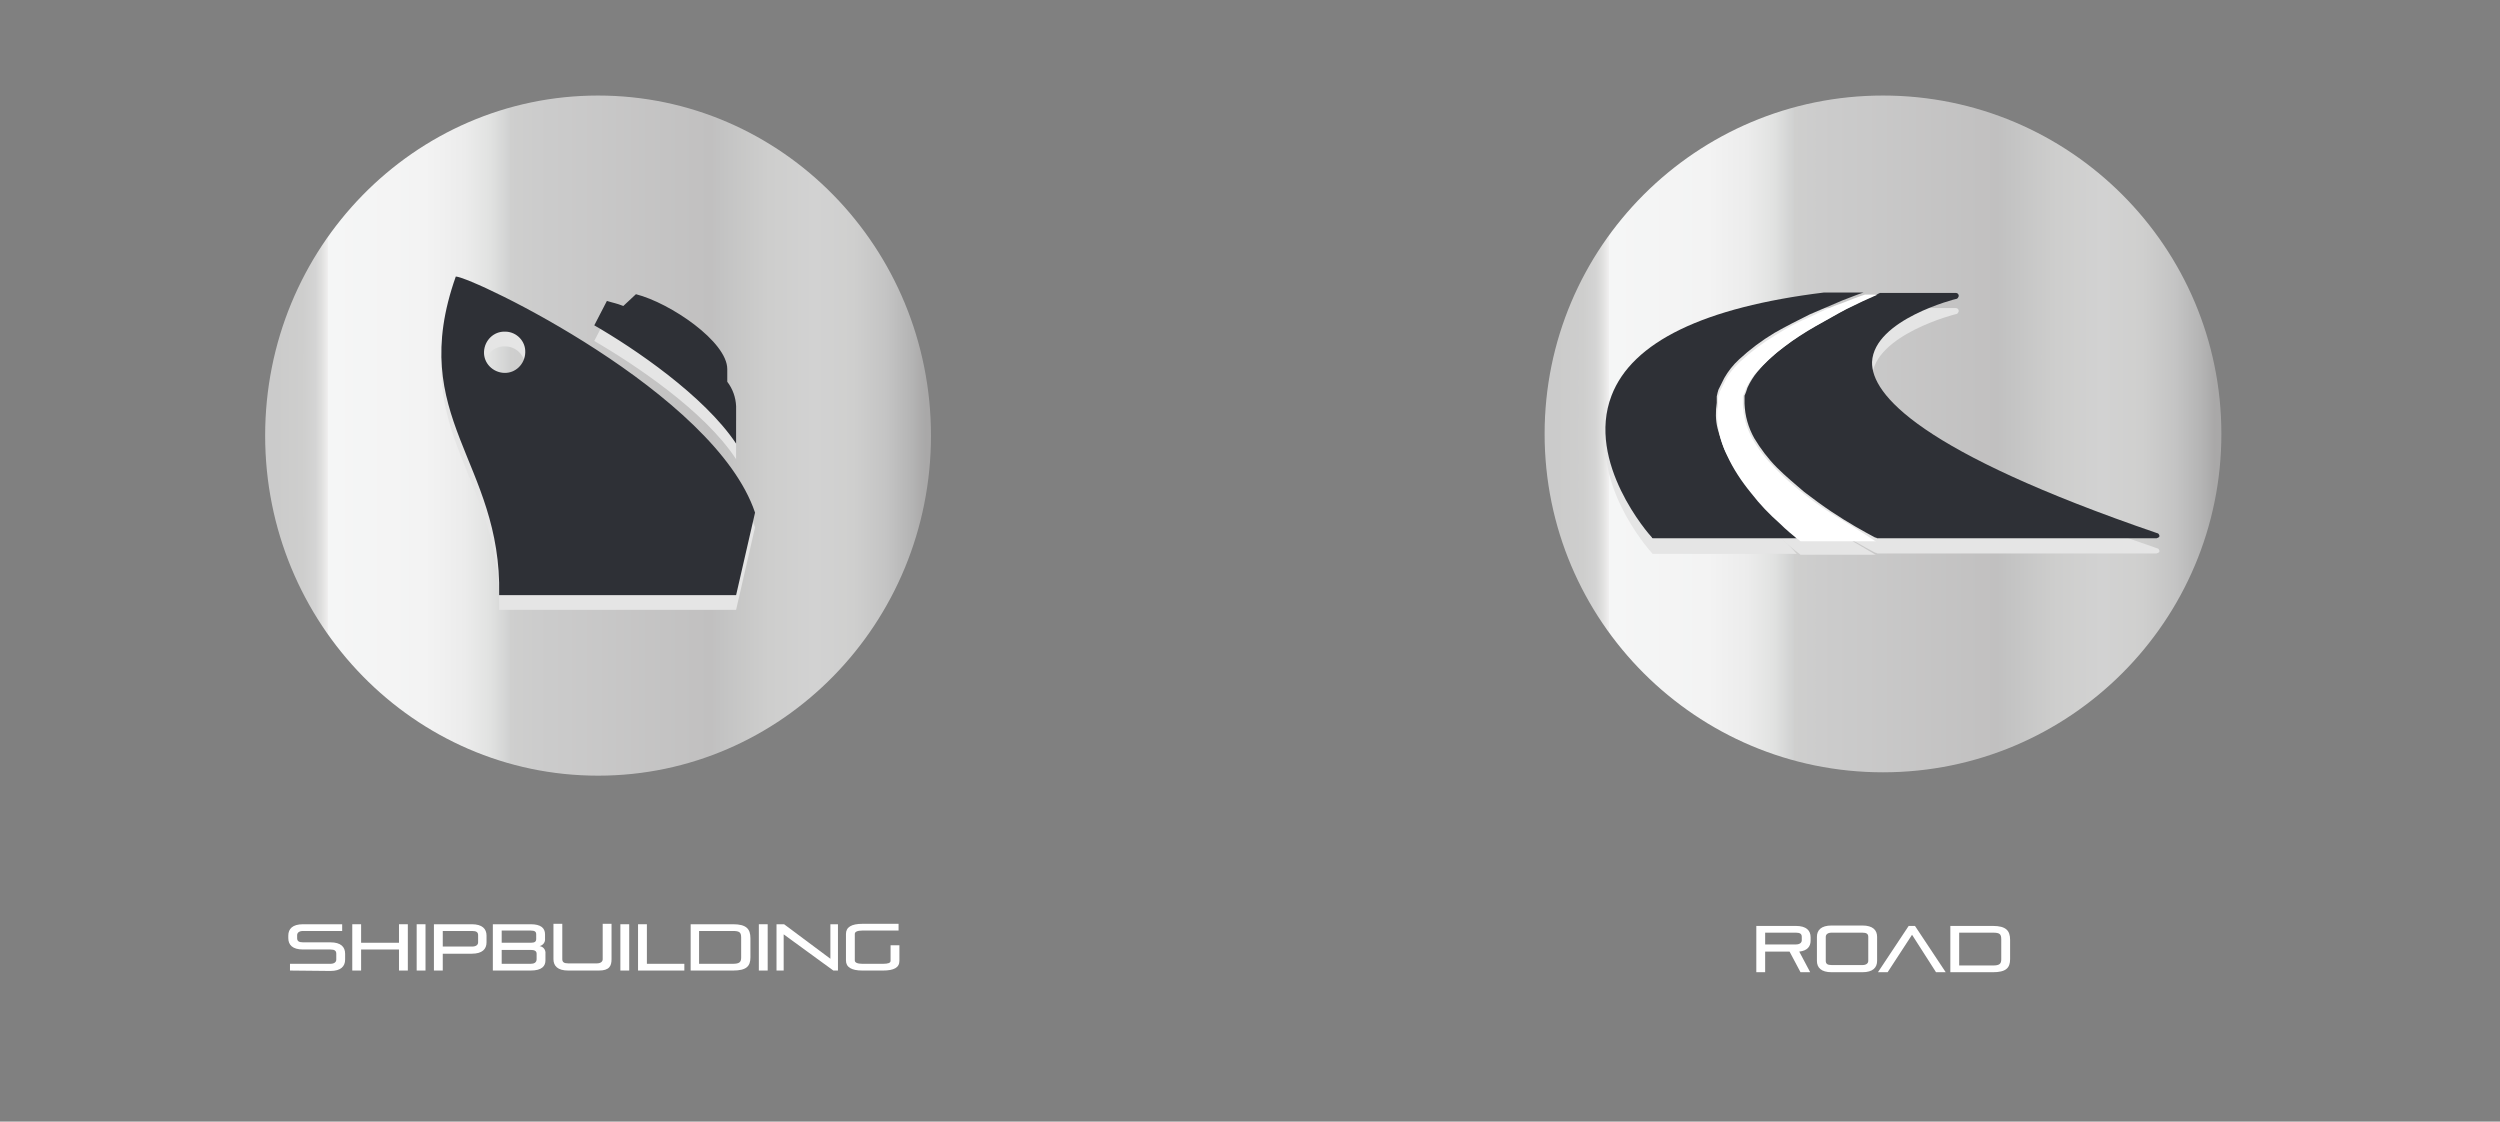
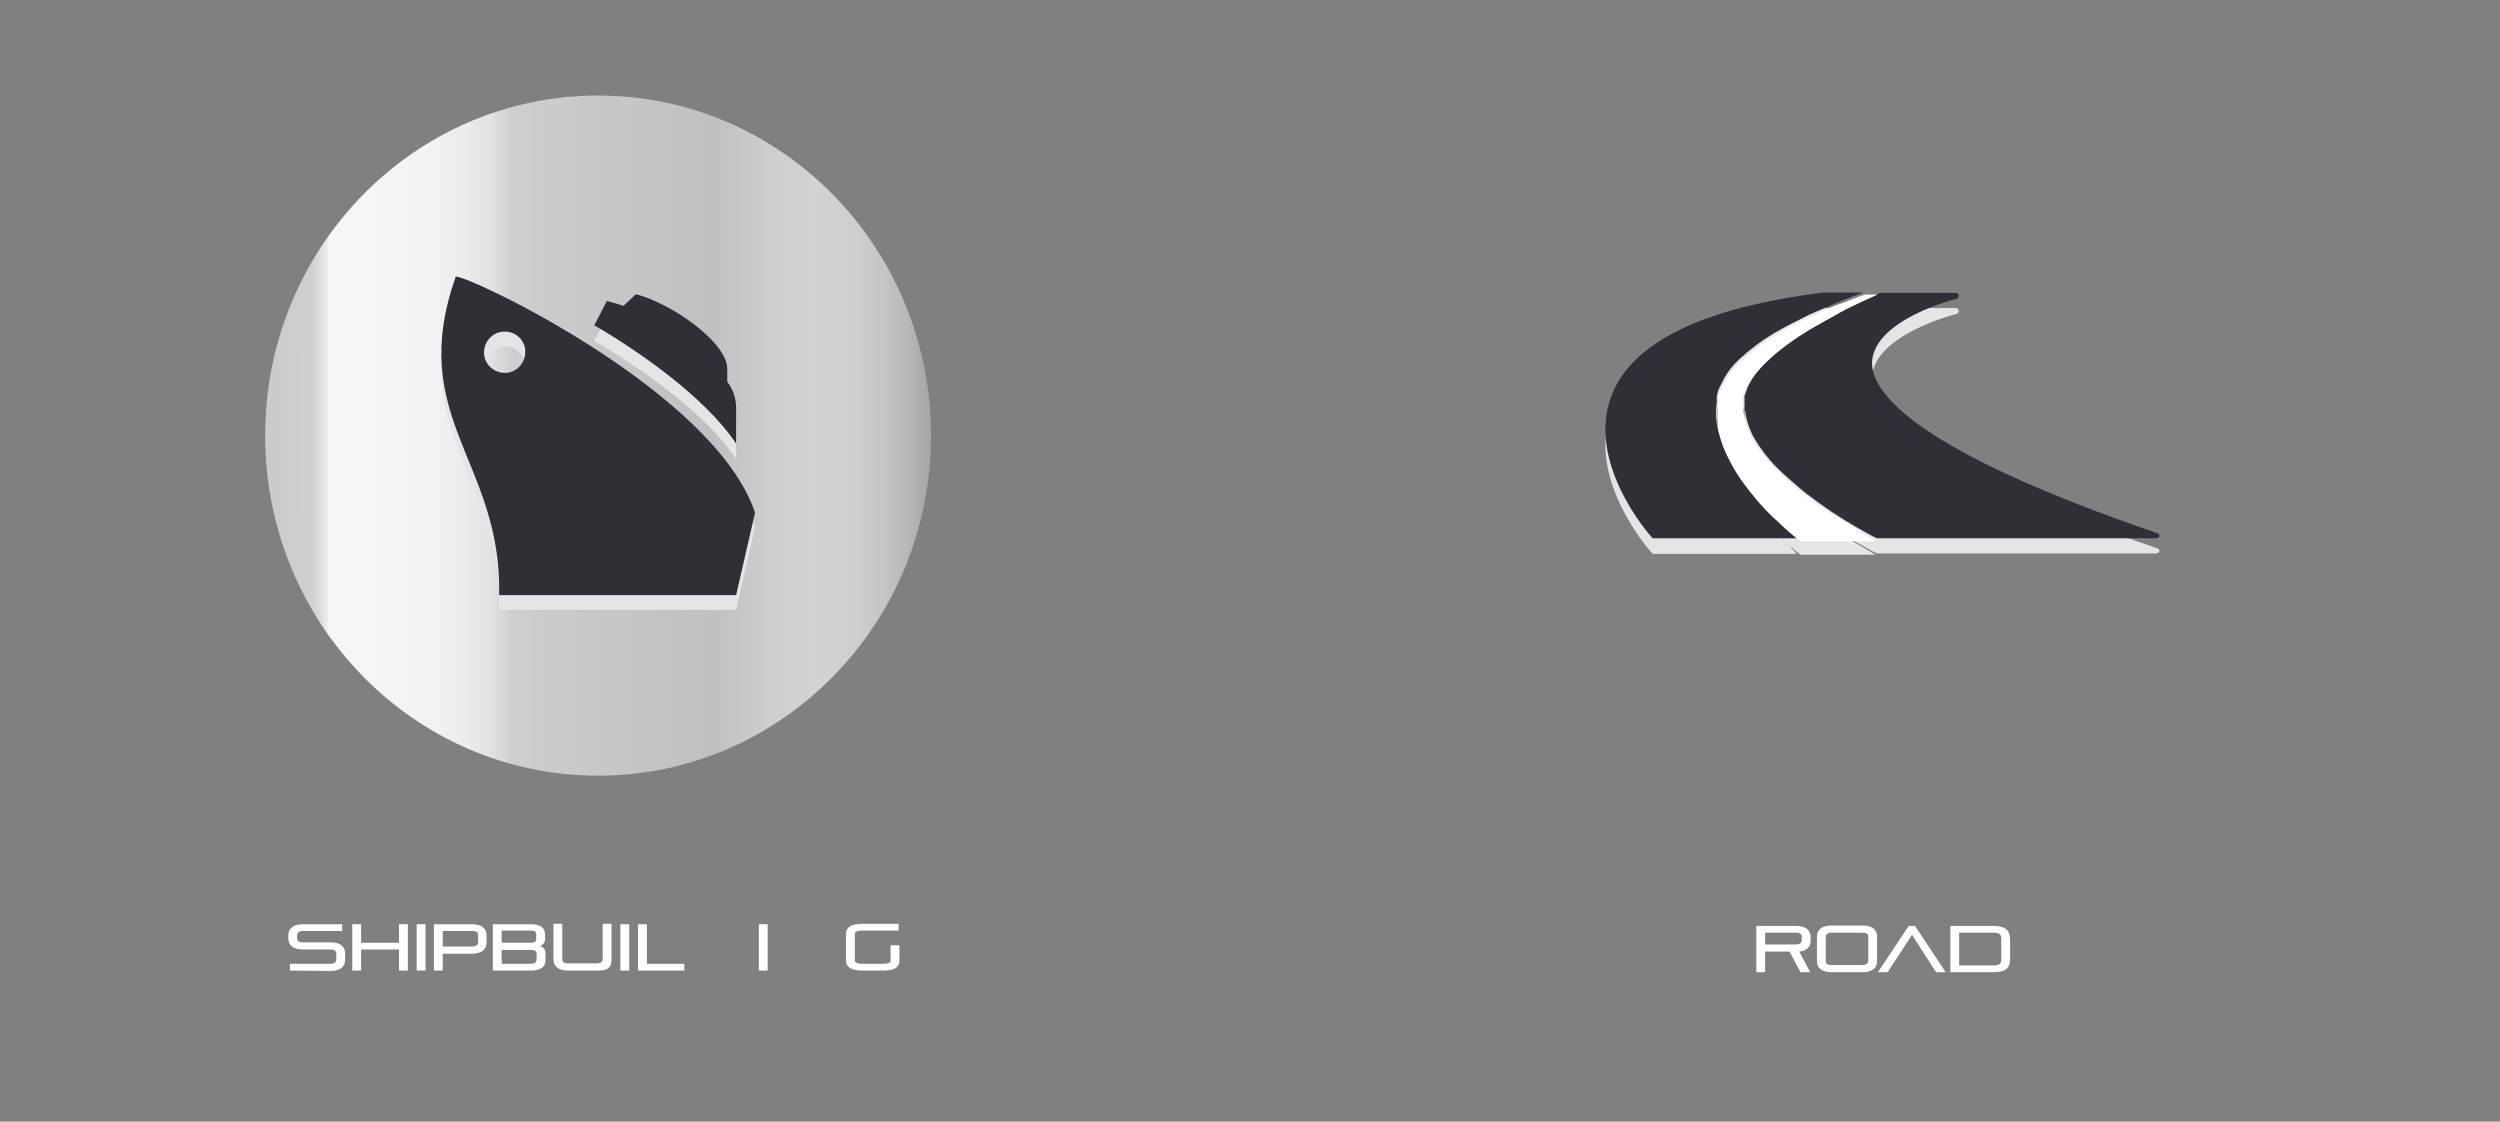
<svg xmlns="http://www.w3.org/2000/svg" version="1.1" id="Livello_1" x="0px" y="0px" viewBox="0 0 594 266.5" style="enable-background:new 0 0 594 266.5;" xml:space="preserve">
  <rect x="0" y="0" width="594" height="266.5" fill="#808080" stroke="none" />
  <style type="text/css">
	.st0{fill:url(#SVGID_1_);}
	.st1{fill-rule:evenodd;clip-rule:evenodd;fill:#E5E5E5;}
	.st2{fill-rule:evenodd;clip-rule:evenodd;fill:#2E3036;}
	.st3{fill:#FFFFFF;}
	.st4{fill:url(#SVGID_00000015315834079855943490000000794292030664509080_);}
	.st5{fill:#E5E5E5;}
	.st6{fill:#2E3036;}
</style>
  <g id="Livello_2_00000085930705497026271830000010638182631346887339_">
    <g id="Livello_1-2">
      <linearGradient id="SVGID_1_" gradientUnits="userSpaceOnUse" x1="65.69" y1="-532.07" x2="219.83" y2="-532.07" gradientTransform="matrix(1 0 0 -1 0 -428.58)">
        <stop offset="0" style="stop-color:#CBCBCB" />
        <stop offset="4.000000e-02" style="stop-color:#CECECD" />
        <stop offset="6.000000e-02" style="stop-color:#D4D4D4" />
        <stop offset="7.000000e-02" style="stop-color:#E0E0DF" />
        <stop offset="8.000000e-02" style="stop-color:#F1F0F0" />
        <stop offset="8.000000e-02" style="stop-color:#F5F6F6" />
        <stop offset="0.23" style="stop-color:#F3F3F3" />
        <stop offset="0.29" style="stop-color:#ECECEC" />
        <stop offset="0.33" style="stop-color:#E1E2E1" />
        <stop offset="0.36" style="stop-color:#D0D1D1" />
        <stop offset="0.36" style="stop-color:#CFCFCE" />
        <stop offset="0.4" style="stop-color:#CCCCCC" />
        <stop offset="0.67" style="stop-color:#C1C0C0" />
        <stop offset="0.68" style="stop-color:#C2C2C2" />
        <stop offset="0.76" style="stop-color:#CECECD" />
        <stop offset="0.83" style="stop-color:#D2D2D2" />
        <stop offset="0.89" style="stop-color:#CFCFCE" />
        <stop offset="0.94" style="stop-color:#C4C4C4" />
        <stop offset="0.98" style="stop-color:#B4B4B4" />
        <stop offset="1" style="stop-color:#A9A8A8" />
      </linearGradient>
      <ellipse class="st0" cx="142.1" cy="103.5" rx="79.1" ry="80.8" />
      <path class="st1" d="M174.9,109.1v-8.9c-0.1-2.1-0.8-4.1-2.1-5.8v-3c0-6.5-13.5-15.7-21.7-17.8l-3,2.8c-1.8-0.7-2.3-0.7-3.9-1.2    l-3,5.8C150.6,86.5,167.3,97.5,174.9,109.1z M174.9,144.9h-56.3c0.7-31.8-22.2-42.1-10.3-75.7c4.1,0.2,61.5,27.6,71.1,56.1    C179.4,125.3,174.9,144.9,174.9,144.9z M120,82.3c-2.7-0.1-4.9,2.1-5,4.8c-0.1,2.7,2.1,4.9,4.8,5c2.7,0.1,4.9-2.1,5-4.8    c0,0,0-0.1,0-0.1C124.8,84.5,122.7,82.3,120,82.3z" />
      <path class="st2" d="M174.9,105.4v-8.9c-0.1-2.1-0.8-4.1-2.1-5.8v-3c0-6.5-13.5-15.7-21.7-17.8l-3,2.8c-1.8-0.7-2.3-0.7-3.9-1.2    l-3,5.8C150.6,82.7,167.3,94,174.9,105.4z M174.9,141.4h-56.3c0.7-31.8-22.2-42.1-10.3-75.7c4.1,0.2,61.5,27.6,71.1,56.1    C179.4,121.8,174.9,141.4,174.9,141.4z M120,78.8c-2.7-0.1-4.9,2.1-5,4.8c-0.1,2.7,2.1,4.9,4.8,5c2.7,0.1,4.9-2.1,5-4.8    c0,0,0-0.1,0-0.1c0.1-2.6-2-4.8-4.6-4.9C120.1,78.8,120.1,78.8,120,78.8z" />
      <path class="st3" d="M68.9,230.6V229h9.6c0.9,0,1.4-0.4,1.4-1v-1.4c0-0.7-0.4-1-1.4-1H72c-2.5,0-3.5-1.1-3.5-2.7v-0.6    c0-1.6,1-2.7,3.5-2.7h9.3v1.6H72c-0.9,0-1.4,0.4-1.4,1v0.7c0,0.7,0.4,1,1.4,1h6.5c2.5,0,3.5,1.1,3.5,2.7v1.4c0,1.6-1,2.7-3.5,2.7    L68.9,230.6L68.9,230.6z" />
      <path class="st3" d="M94.8,230.6v-5h-9v5h-2.1v-11h2.1v4.4h9v-4.4h2.1v11H94.8z" />
      <path class="st3" d="M99,230.6v-11h2.1v11H99z" />
      <path class="st3" d="M105.2,226.5v4.1h-2.1v-11h9c2.5,0,3.5,1.1,3.5,2.7v1.6c0,1.6-1,2.7-3.5,2.7h-6.9V226.5z M113.6,222.2    c0-0.7-0.4-1-1.4-1h-7v3.7h7c0.9,0,1.4-0.4,1.4-1V222.2z" />
      <path class="st3" d="M117.1,230.6v-11h9c2.4,0,3.4,0.9,3.4,2.4v1c0.1,0.9-0.5,1.6-1.3,1.8c0.9,0.1,1.5,0.9,1.4,1.8v1.6    c0,1.3-0.8,2.4-3.5,2.4H117.1z M127.4,222c0-0.6-0.3-0.9-1.3-0.9h-6.9v2.9h6.9c1,0,1.3-0.3,1.3-0.9V222z M127.5,226.6    c0-0.7-0.6-0.9-1.4-0.9h-6.9v3.3h6.9c0.8,0,1.4-0.3,1.4-1.1V226.6z" />
      <path class="st3" d="M135,230.6c-2.5,0-3.5-1.1-3.5-2.7v-8.4h2.1v8.4c0,0.7,0.4,1,1.4,1h6.8c0.9,0,1.4-0.4,1.4-1v-8.4h2.1v8.4    c0,1.6-0.5,2.7-3,2.7H135z" />
      <path class="st3" d="M147.4,230.6v-11h2.1v11H147.4z" />
      <path class="st3" d="M151.6,230.6v-11h2.1v9.4h8.9v1.6H151.6z" />
-       <path class="st3" d="M164.1,230.6v-11h10.1c3.1,0,4.1,1.1,4.1,3.3v4.6c0,2.1-1,3.1-4.1,3.1L164.1,230.6z M176.1,222.8    c0-1.3-0.4-1.6-2-1.6h-8v7.8h8c1.6,0,2-0.4,2-1.5V222.8z" />
      <path class="st3" d="M180.3,230.6v-11h2.1v11H180.3z" />
-       <path class="st3" d="M198,230.6l-11.8-8.6v8.6h-1.7v-11h1.8l11,8.2v-8.2h1.8v11H198z" />
      <path class="st3" d="M204.9,230.6c-2.6,0-3.9-0.8-3.9-2.4v-6.3c0-1.6,1.3-2.4,3.9-2.4h8.6v1.6h-8.6c-1.2,0-1.8,0.3-1.8,0.8v6.3    c0,0.5,0.6,0.8,1.8,0.8h4.9c1.2,0,1.8-0.2,1.8-0.7v-3.7h2.1v3.7c0,1.6-1.3,2.3-3.9,2.3L204.9,230.6z" />
    </g>
  </g>
  <g id="Livello_2_00000168795322230178651030000013306992916893139635_">
    <g id="Livello_1-2_00000067195099398971035060000008311949823137326500_">
      <linearGradient id="SVGID_00000001636820607572109550000010227417511390752956_" gradientUnits="userSpaceOnUse" x1="369.84" y1="-531.67" x2="526.25" y2="-531.67" gradientTransform="matrix(1 0 0 -1 0 -428.58)">
        <stop offset="0" style="stop-color:#CBCBCB" />
        <stop offset="4.000000e-02" style="stop-color:#CECECD" />
        <stop offset="6.000000e-02" style="stop-color:#D4D4D4" />
        <stop offset="7.000000e-02" style="stop-color:#E0E0DF" />
        <stop offset="8.000000e-02" style="stop-color:#F1F0F0" />
        <stop offset="8.000000e-02" style="stop-color:#F5F6F6" />
        <stop offset="0.23" style="stop-color:#F3F3F3" />
        <stop offset="0.29" style="stop-color:#ECECEC" />
        <stop offset="0.33" style="stop-color:#E1E2E1" />
        <stop offset="0.36" style="stop-color:#D0D1D1" />
        <stop offset="0.36" style="stop-color:#CFCFCE" />
        <stop offset="0.4" style="stop-color:#CCCCCC" />
        <stop offset="0.67" style="stop-color:#C1C0C0" />
        <stop offset="0.68" style="stop-color:#C2C2C2" />
        <stop offset="0.76" style="stop-color:#CECECD" />
        <stop offset="0.83" style="stop-color:#D2D2D2" />
        <stop offset="0.89" style="stop-color:#CFCFCE" />
        <stop offset="0.94" style="stop-color:#C4C4C4" />
        <stop offset="0.98" style="stop-color:#B4B4B4" />
        <stop offset="1" style="stop-color:#A9A8A8" />
      </linearGradient>
-       <circle style="fill:url(#SVGID_00000001636820607572109550000010227417511390752956_);" cx="447.4" cy="103.1" r="80.4" />
      <path class="st5" d="M439,76.9c-2.3,1.2-4.7,2.6-7.2,4c-2.6,1.4-5.1,3-7.5,4.9c-2.5,1.8-4.8,3.9-6.8,6.3c-0.9,1.1-1.7,2.4-2.3,3.7    c-0.2,0.6-0.4,1.3-0.7,1.9v1l0,0v0.6l0,0v0.2c0.1,2.9,0.9,5.7,2.3,8.2c1.5,2.5,3.3,4.9,5.4,7c2.1,2.1,4.4,4,6.5,5.8    c2.1,1.6,4.4,3.3,6.5,4.7c4.2,2.8,7.7,4.7,10.3,6.1c0.2,0,0.4,0.1,0.5,0.2h66.4c0.3-0.1,0.6-0.2,0.7-0.5c0-0.2-0.2-0.7-0.5-0.7    c-56.6-19.4-68-33-67.8-40.7c0.5-10.1,19.9-15,20.1-15c0.2,0,0.5-0.5,0.5-0.7c0-0.4-0.3-0.7-0.7-0.7h-18    C444.4,74.4,441.8,75.5,439,76.9z" />
      <path class="st5" d="M422.6,127.4c-2.4-2.3-4.7-4.7-6.8-7.2c-2.3-2.8-4.2-5.9-5.8-9.1c-0.8-1.8-1.4-3.7-1.9-5.6    c-0.5-2-0.5-4.1-0.2-6.1v-0.7l0,0v-0.8c0-0.2,0.2-0.7,0.2-0.9l0.2-0.7c0.5-0.9,0.9-1.9,1.4-2.8c0.9-1.6,2.1-3.1,3.5-4.4    c2.6-2.4,5.4-4.5,8.4-6.3c2.8-1.6,5.6-3,8.4-4.4c2.8-1.2,5.4-2.3,7.7-3.3c1.9-0.7,3.5-1.4,5.1-1.9h-9.4    c-28.5,3.5-45.6,11.7-50.5,24.5c-6.1,15.9,8.9,33,9.6,33.7c0,0.2,0.2,0.2,0.5,0.2h33.9C425.6,130.1,424.2,128.7,422.6,127.4z" />
      <path class="st5" d="M434.8,125.3c-2.2-1.4-4.4-3-6.5-4.7c-2.3-1.8-4.5-3.7-6.5-5.8c-2.1-2.1-3.9-4.4-5.4-7    c-1.4-2.5-2.2-5.3-2.3-8.2v-0.2l0,0v-0.7l0,0v-1c0.2-0.7,0.5-1.2,0.7-1.9c0.6-1.3,1.4-2.6,2.3-3.7c2-2.3,4.3-4.4,6.8-6.3    c2.4-1.8,4.9-3.4,7.5-4.9c2.6-1.4,4.9-2.8,7.2-4c2.8-1.4,5.4-2.6,7.5-3.5h-3c-1.6,0.5-3.3,1.2-5.1,1.9c-2.6,0.9-5.2,2-7.7,3.3    c-2.9,1.2-5.7,2.7-8.4,4.4c-3,1.8-5.8,3.9-8.4,6.3c-1.4,1.3-2.6,2.7-3.5,4.4c-0.5,0.9-0.9,1.9-1.4,2.8l-0.2,0.7    c-0.1,0.3-0.2,0.6-0.2,0.9v0.8l0,0v0.7c-0.2,2-0.2,4.1,0.2,6.1c0.4,1.9,1,3.8,1.9,5.6c1.5,3.3,3.5,6.3,5.8,9.1    c2,2.6,4.3,5,6.8,7.2c1.5,1.5,3.2,2.9,4.9,4.2h18c-0.2,0-0.4-0.1-0.5-0.2C442.5,130,439,127.9,434.8,125.3z" />
      <path class="st6" d="M439,73.2c-2.3,1.2-4.7,2.6-7.2,4c-2.6,1.4-5.1,3-7.5,4.9c-2.5,1.8-4.8,3.9-6.8,6.3c-0.9,1.1-1.7,2.4-2.3,3.7    c-0.2,0.6-0.4,1.3-0.7,1.9v1l0,0v0.6l0,0v0.3c0.1,2.9,0.9,5.7,2.3,8.2c1.5,2.5,3.3,4.9,5.4,7c2.1,2.1,4.4,4,6.5,5.8    c2.1,1.6,4.4,3.3,6.5,4.7c4.2,2.8,7.7,4.7,10.3,6.1c0.2,0,0.4,0.1,0.5,0.2h66.4c0.3-0.1,0.6-0.2,0.7-0.5c0-0.2-0.2-0.7-0.5-0.7    c-56.6-19.4-68-33-67.8-40.7c0.5-10.1,19.9-15,20.1-15c0.2,0,0.5-0.5,0.5-0.7c0-0.4-0.3-0.7-0.7-0.7h-18    C444.4,70.6,441.8,71.8,439,73.2z" />
      <path class="st6" d="M422.6,123.7c-2.4-2.3-4.7-4.7-6.8-7.2c-2.3-2.8-4.2-5.9-5.8-9.1c-0.8-1.8-1.4-3.7-1.9-5.6    c-0.5-2-0.5-4.1-0.2-6.1V95l0,0v-0.8c0-0.2,0.2-0.7,0.2-0.9l0.2-0.7c0.5-0.9,0.9-1.9,1.4-2.8c0.9-1.6,2.1-3.1,3.5-4.4    c2.6-2.4,5.4-4.5,8.4-6.3c2.8-1.6,5.6-3,8.4-4.4c2.8-1.2,5.4-2.3,7.7-3.3c1.9-0.7,3.5-1.4,5.1-1.9h-9.4    C404.9,73,387.8,81.2,382.9,94c-6.1,15.9,8.9,33,9.6,33.7c0,0.2,0.2,0.2,0.5,0.2h33.9C425.5,126.4,424.1,125,422.6,123.7z" />
      <path class="st3" d="M434.8,121.8c-2.2-1.4-4.4-3-6.5-4.7c-2.3-1.8-4.5-3.7-6.5-5.8c-2.1-2.1-3.9-4.4-5.4-7    c-1.4-2.5-2.2-5.3-2.3-8.2v-0.2l0,0v-0.6l0,0v-1c0.2-0.7,0.5-1.2,0.7-1.9c0.6-1.3,1.4-2.6,2.3-3.7c2-2.3,4.3-4.4,6.8-6.3    c2.4-1.8,4.9-3.4,7.5-4.9c2.6-1.4,4.9-2.8,7.2-4c2.8-1.4,5.4-2.6,7.5-3.5h-3c-1.6,0.5-3.3,1.2-5.1,1.9c-2.6,0.9-5.2,2-7.7,3.3    c-2.9,1.2-5.7,2.7-8.4,4.4c-3,1.8-5.8,3.9-8.4,6.3c-1.4,1.3-2.6,2.7-3.5,4.4c-0.5,0.9-0.9,1.9-1.4,2.8l-0.2,0.7    c-0.1,0.3-0.2,0.6-0.2,0.9v0.8l0,0v0.9c-0.2,2-0.2,4.1,0.2,6.1c0.4,1.9,1,3.8,1.9,5.6c1.5,3.3,3.5,6.3,5.8,9.1    c2,2.6,4.3,5,6.8,7.2c1.5,1.5,3.2,2.9,4.9,4.2h18c-0.2,0-0.4-0.1-0.5-0.2C442.5,126.5,439,124.4,434.8,121.8z" />
      <path class="st3" d="M427.8,231l-2.6-4.9h-5.8v4.9h-2.1v-11h9.4c2.5,0,3.5,1.1,3.5,2.7v0.8c0,1.4-0.8,2.4-2.7,2.6l2.6,4.9H427.8z     M428.1,222.6c0-0.7-0.4-1-1.4-1h-7.3v2.8h7.3c0.9,0,1.4-0.4,1.4-1V222.6z" />
      <path class="st3" d="M435.2,231c-2.5,0-3.5-1.1-3.5-2.7v-5.7c0-1.6,1-2.7,3.5-2.7h7.3c2.5,0,3.5,1.1,3.5,2.7v5.7    c0,1.6-1,2.7-3.5,2.7H435.2z M443.9,222.6c0-0.7-0.4-1-1.4-1h-7.3c-0.9,0-1.4,0.4-1.4,1v5.7c0,0.7,0.4,1,1.4,1h7.3    c0.9,0,1.4-0.4,1.4-1V222.6z" />
      <path class="st3" d="M460,231l-5.7-8.9l-5.8,8.9h-2.3l7.3-11h1.5l7.3,11H460z" />
      <path class="st3" d="M463.4,231v-11h10.1c3.1,0,4.1,1.1,4.1,3.3v4.6c0,2.1-1,3.1-4.1,3.1L463.4,231z M475.5,223.2    c0-1.3-0.4-1.6-2-1.6h-8v7.8h8c1.6,0,2-0.4,2-1.5V223.2z" />
    </g>
  </g>
</svg>